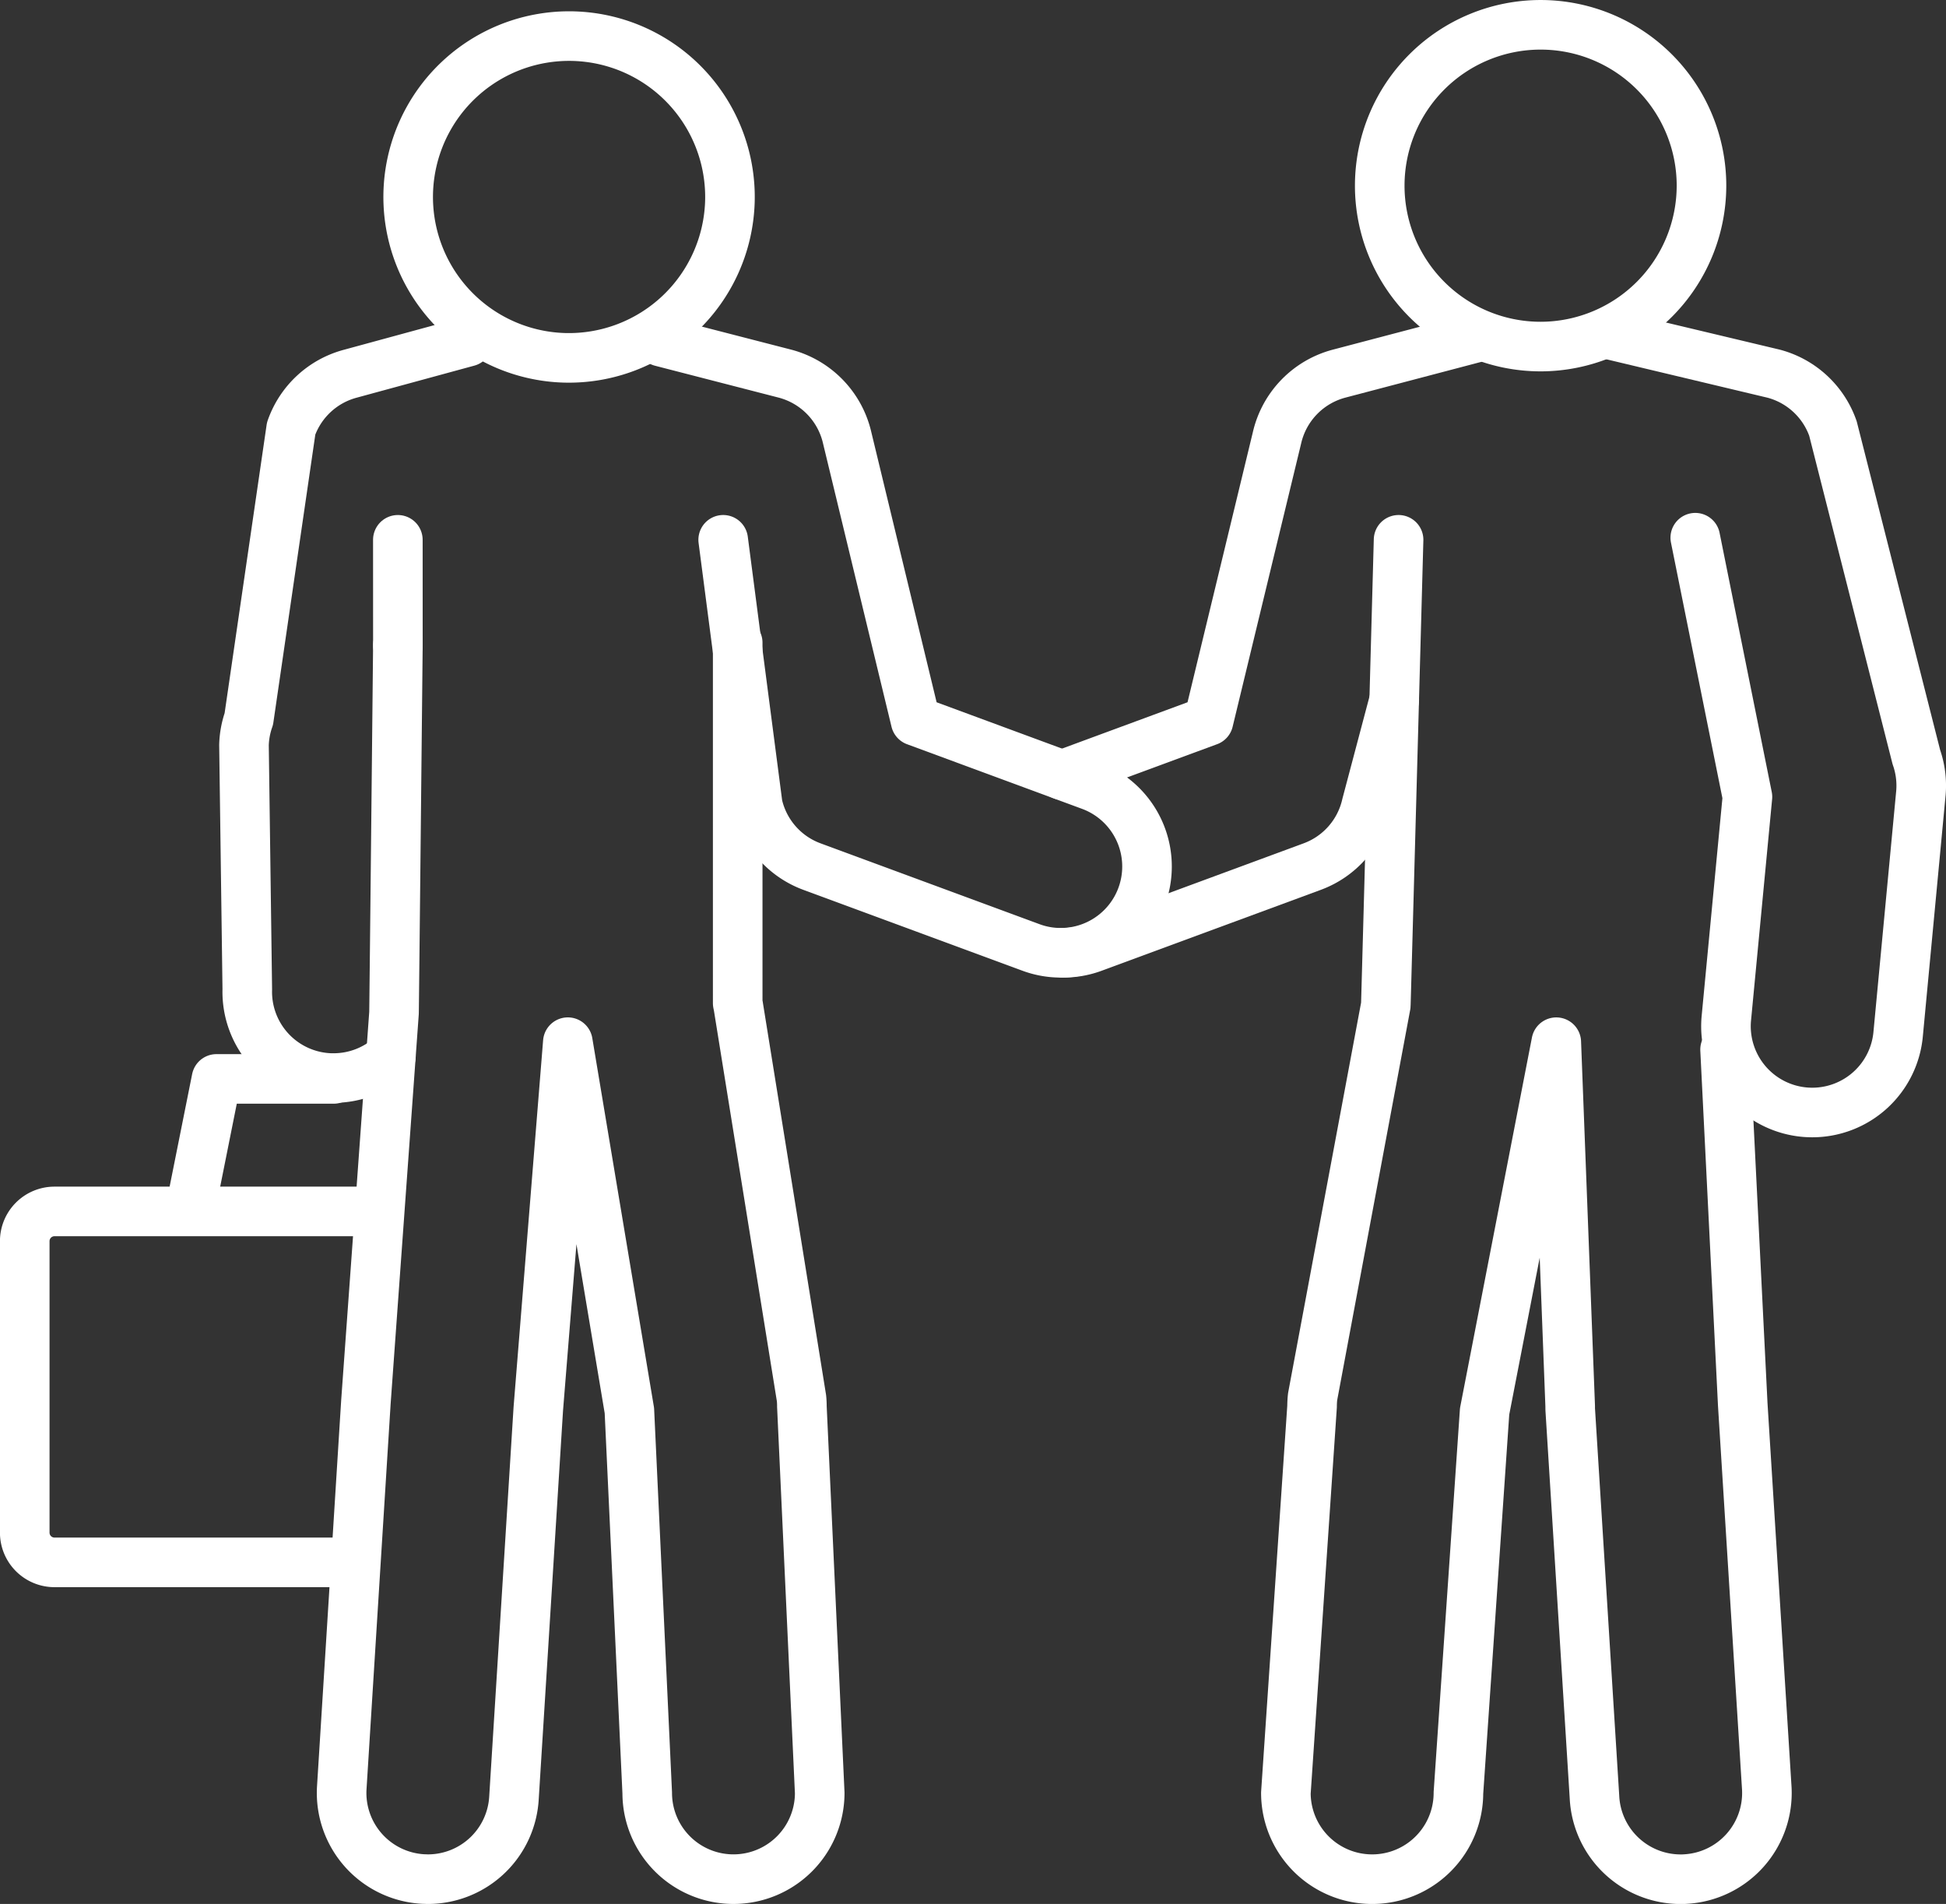
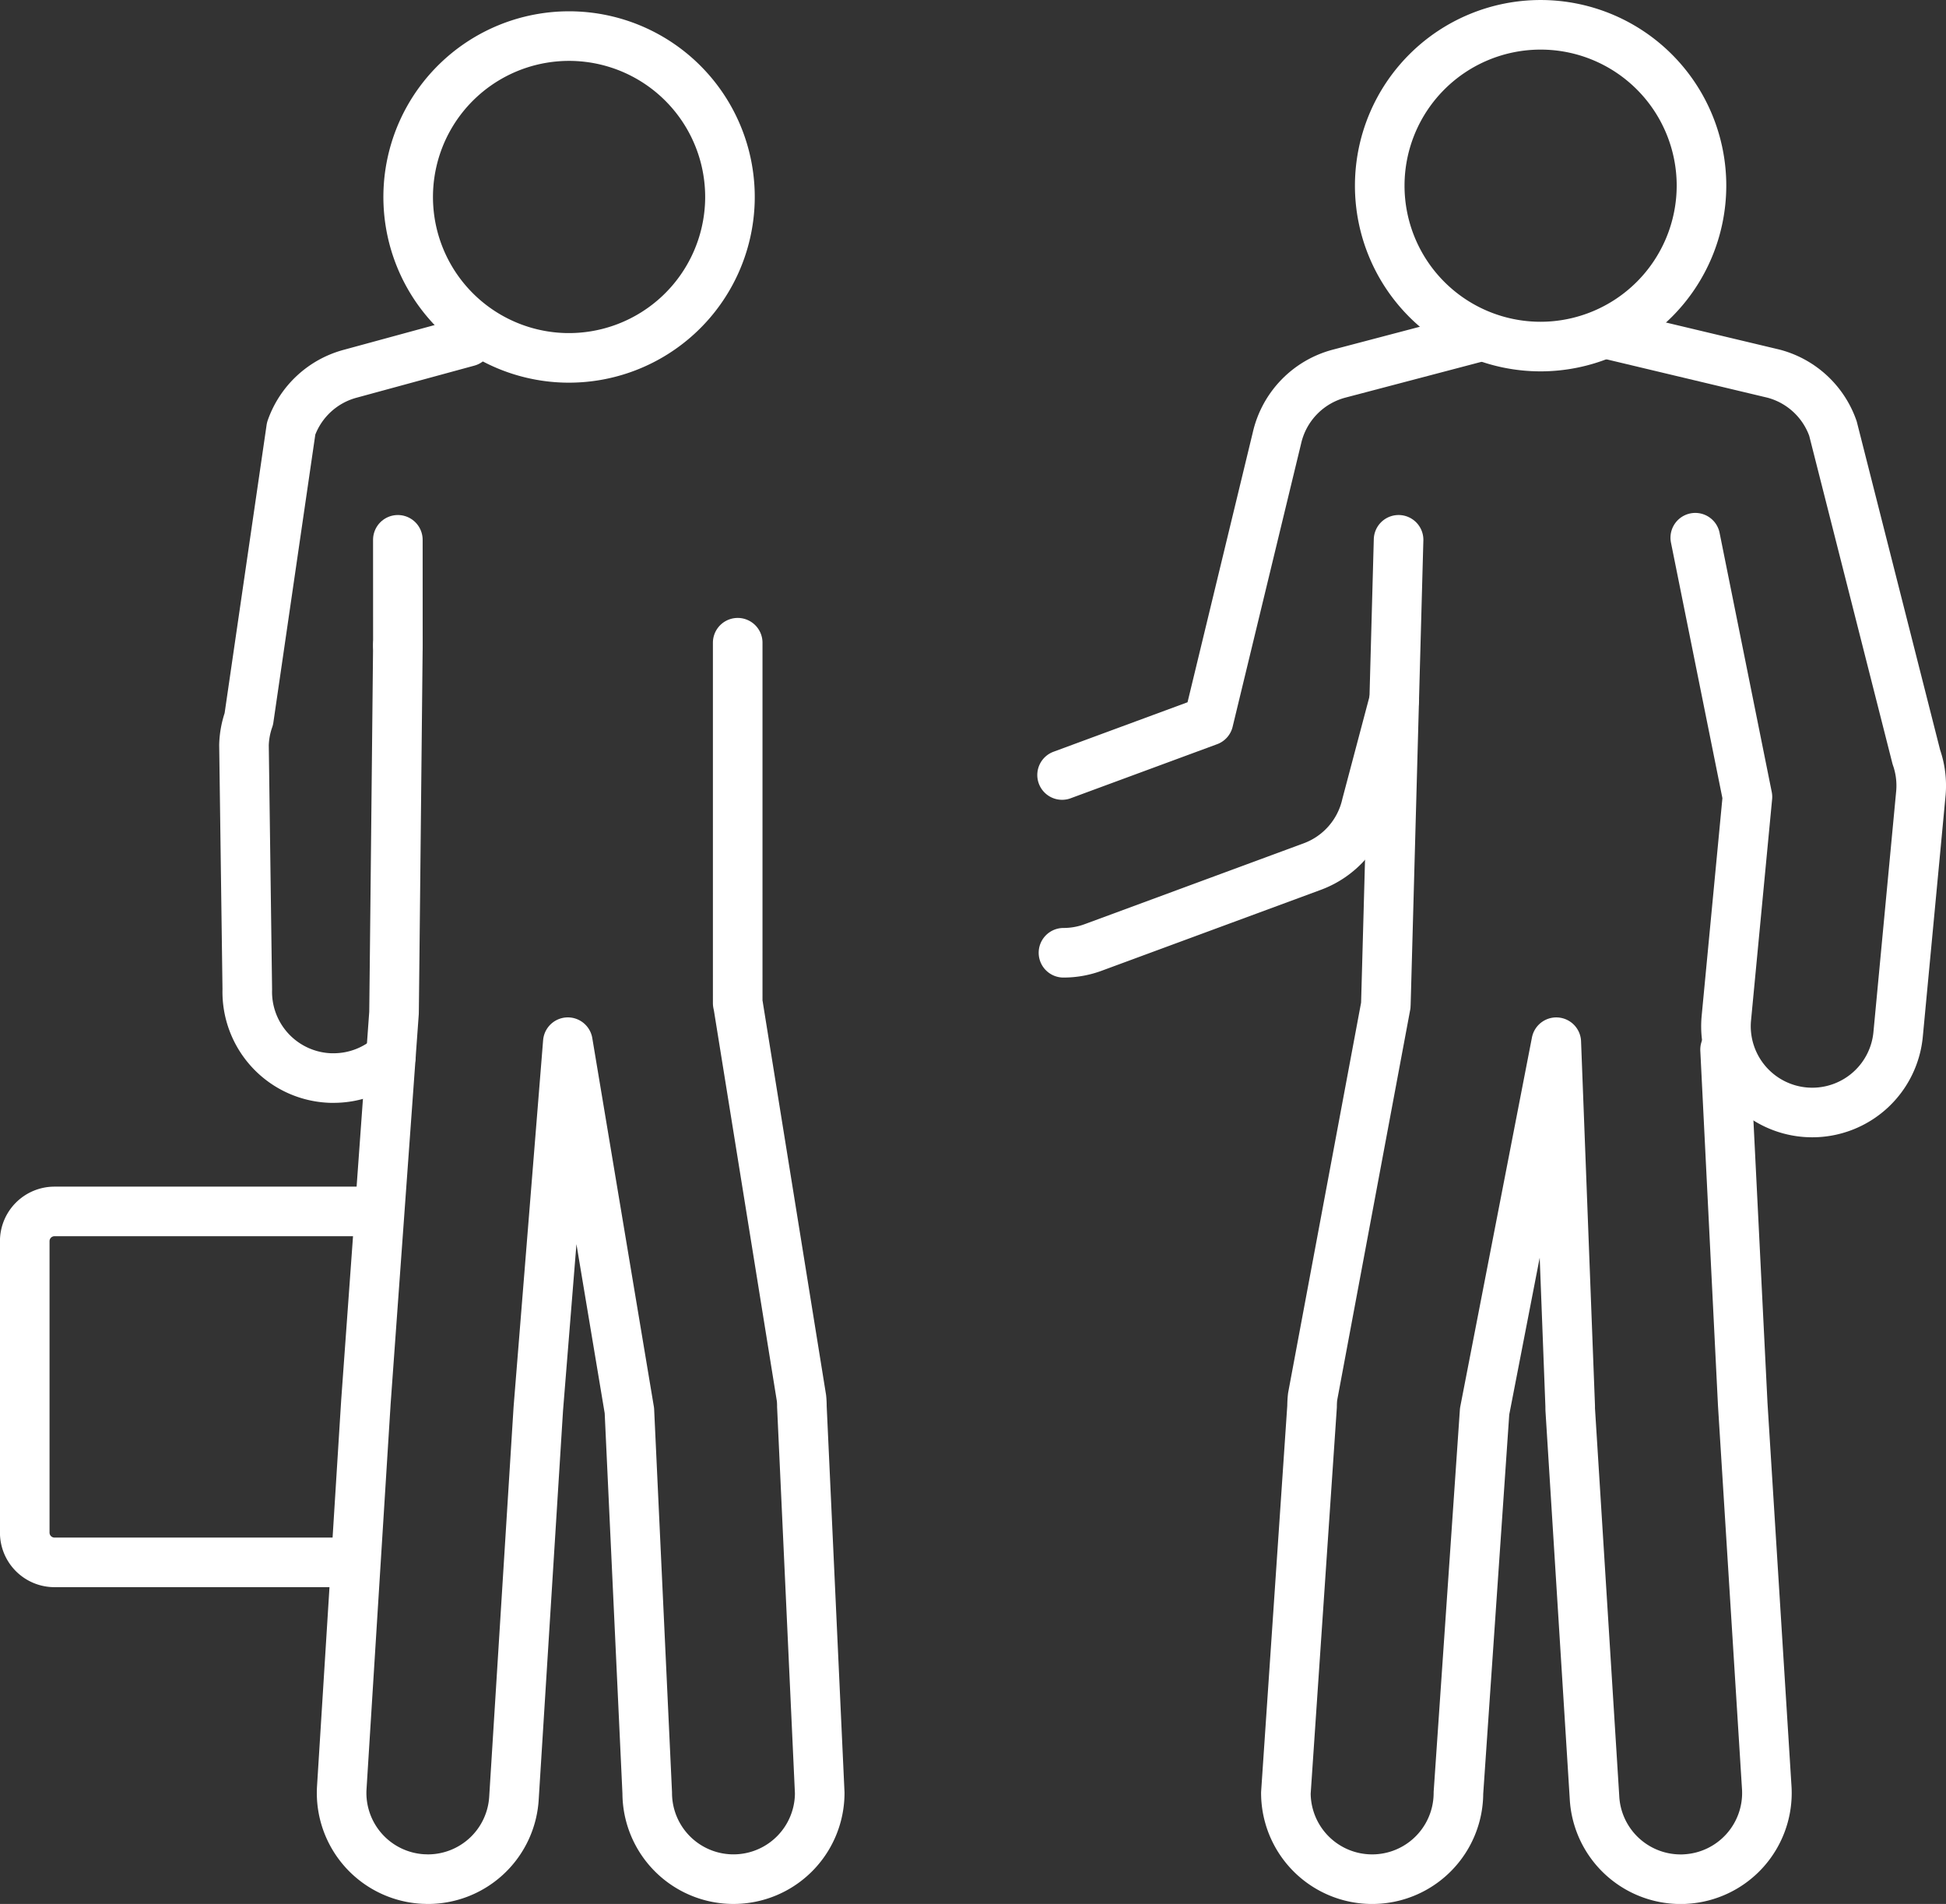
<svg xmlns="http://www.w3.org/2000/svg" width="117.733" height="115.188" viewBox="0 0 117.733 115.188">
  <rect x="0" y="0" width="117.733" height="115.188" fill="#333333" stroke="none" />
  <g id="Group_75" data-name="Group 75" transform="translate(-410.524 -412.099)">
    <path id="Path_70" data-name="Path 70" d="M462.325,433.066a9.733,9.733,0,1,1,9.735-9.733A9.745,9.745,0,0,1,462.325,433.066Z" transform="translate(41.404 0)" fill="none" stroke="#fff" stroke-linecap="round" stroke-linejoin="round" stroke-width="3" />
    <path id="Path_71" data-name="Path 71" d="M443.082,449.463l8.86-3.271,4.14-17.119a5.223,5.223,0,0,1,3.752-3.89l8.563-2.253" transform="translate(31.698 9.523)" fill="none" stroke="#fff" stroke-linecap="round" stroke-linejoin="round" stroke-width="3" />
    <path id="Path_72" data-name="Path 72" d="M463.137,433.809l-1.683,6.351a5.213,5.213,0,0,1-3.281,3.74l-13.241,4.888a5.16,5.16,0,0,1-1.808.325" transform="translate(31.74 20.627)" fill="none" stroke="#fff" stroke-linecap="round" stroke-linejoin="round" stroke-width="3" />
    <path id="Path_73" data-name="Path 73" d="M456.6,429.019s-.766,28.1-.772,28.161L451.4,480.856a5.332,5.332,0,0,0-.034.594l-1.584,23.38a5.219,5.219,0,1,0,10.439,0l1.584-23.083,4.336-22.334.841,22.013c0,.1,0,.2.008.3l1.463,23.379a5.22,5.22,0,0,0,5.207,4.947c.093,0,.186,0,.279-.008a5.218,5.218,0,0,0,4.938-5.486l-1.455-23.231-1.069-21.467" transform="translate(38.538 15.738)" fill="none" stroke="#fff" stroke-linecap="round" stroke-linejoin="round" stroke-width="3" />
    <path id="Path_74" data-name="Path 74" d="M459.45,422.868l9.976,2.378a5.217,5.217,0,0,1,3.587,3.316l5.046,19.877a5.22,5.22,0,0,1,.277,2.164l-1.374,14.554a5.218,5.218,0,0,1-5.195,4.787c-.145,0-.291-.006-.439-.018a5.22,5.22,0,0,1-4.769-5.635l1.281-13.443-3.156-15.678" transform="translate(48.404 9.46)" fill="none" stroke="#fff" stroke-linecap="round" stroke-linejoin="round" stroke-width="3" />
    <path id="Path_75" data-name="Path 75" d="M432.964,433.4a9.734,9.734,0,1,1,10-9.456A9.746,9.746,0,0,1,432.964,433.4Z" transform="translate(11.719 0.347)" fill="none" stroke="#fff" stroke-linecap="round" stroke-linejoin="round" stroke-width="3" />
-     <path id="Path_76" data-name="Path 76" d="M431.079,423.088l7.5,1.934a5.222,5.222,0,0,1,3.754,3.89l4.138,17.119,10.588,3.91a5.219,5.219,0,0,1-1.808,10.115,5.16,5.16,0,0,1-1.808-.325L440.2,454.842a5.213,5.213,0,0,1-3.282-3.74l-2.089-16.03" transform="translate(19.448 9.685)" fill="none" stroke="#fff" stroke-linecap="round" stroke-linejoin="round" stroke-width="3" />
    <path id="Path_77" data-name="Path 77" d="M424.915,432.255s-.222,21.764-.234,22.237l-1.7,23.538-1.463,23.38a5.217,5.217,0,0,0,4.938,5.486c.093,0,.186.008.279.008a5.217,5.217,0,0,0,5.205-4.947l1.471-23.518,1.786-22.172,3.724,22.289L440,501.685a5.218,5.218,0,1,0,10.436,0l-1.079-23.38a4.66,4.66,0,0,0-.024-.5l-3.815-23.676c-.006-.077-.032-.147-.044-.222V432.1" transform="translate(9.681 18.883)" fill="none" stroke="#fff" stroke-linecap="round" stroke-linejoin="round" stroke-width="3" />
    <path id="Path_78" data-name="Path 78" d="M432.125,423.088l-7.1,1.934a5.217,5.217,0,0,0-3.587,3.316l-2.56,17.573a5.178,5.178,0,0,0-.293,1.576l.2,14.777a5.219,5.219,0,0,0,5.064,5.371c.053,0,.105,0,.156,0a5.209,5.209,0,0,0,3.469-1.321" transform="translate(6.7 9.685)" fill="none" stroke="#fff" stroke-linecap="round" stroke-linejoin="round" stroke-width="3" />
    <line id="Line_12" data-name="Line 12" x1="0.002" y1="6.381" transform="translate(434.594 444.757)" fill="none" stroke="#fff" stroke-linecap="round" stroke-linejoin="round" stroke-width="3" />
-     <path id="Path_79" data-name="Path 79" d="M425.54,445.16h-7.09l-1.361,6.8" transform="translate(5.17 32.212)" fill="none" stroke="#fff" stroke-linecap="round" stroke-linejoin="round" stroke-width="3" />
    <path id="Path_80" data-name="Path 80" d="M433.321,449.128h-19.5a1.8,1.8,0,0,0-1.8,1.8v17.632a1.8,1.8,0,0,0,1.8,1.8H431.19" transform="translate(0 36.261)" fill="none" stroke="#fff" stroke-linecap="round" stroke-linejoin="round" stroke-width="3" />
  </g>
</svg>